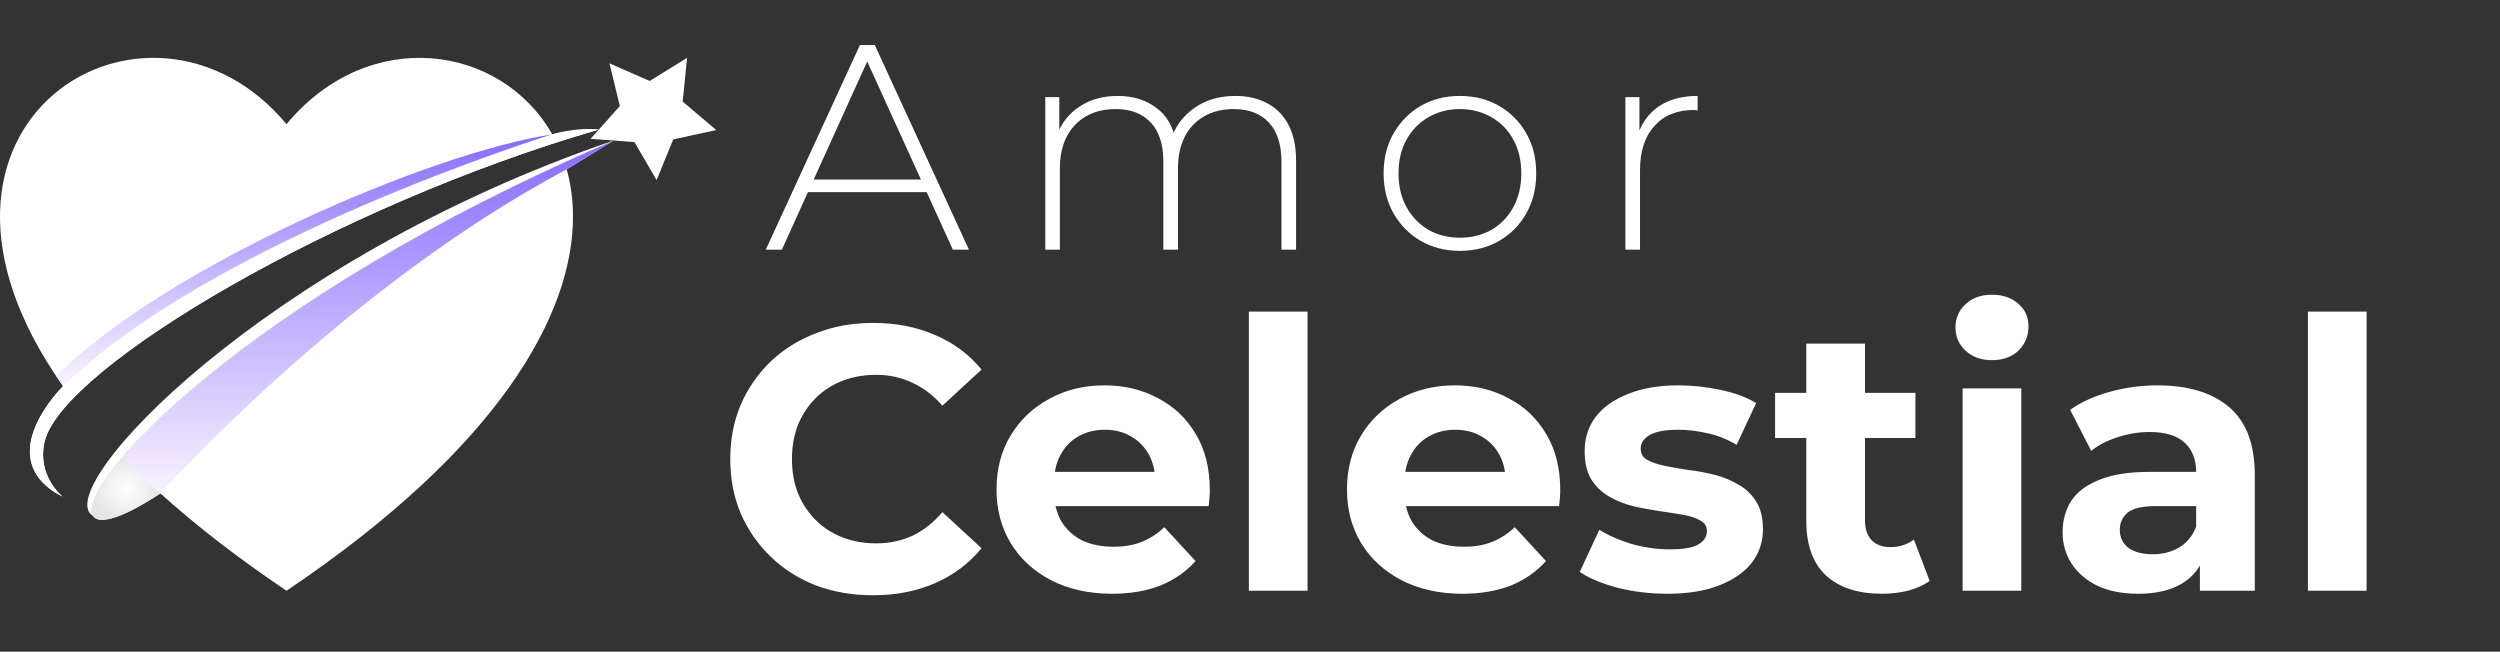
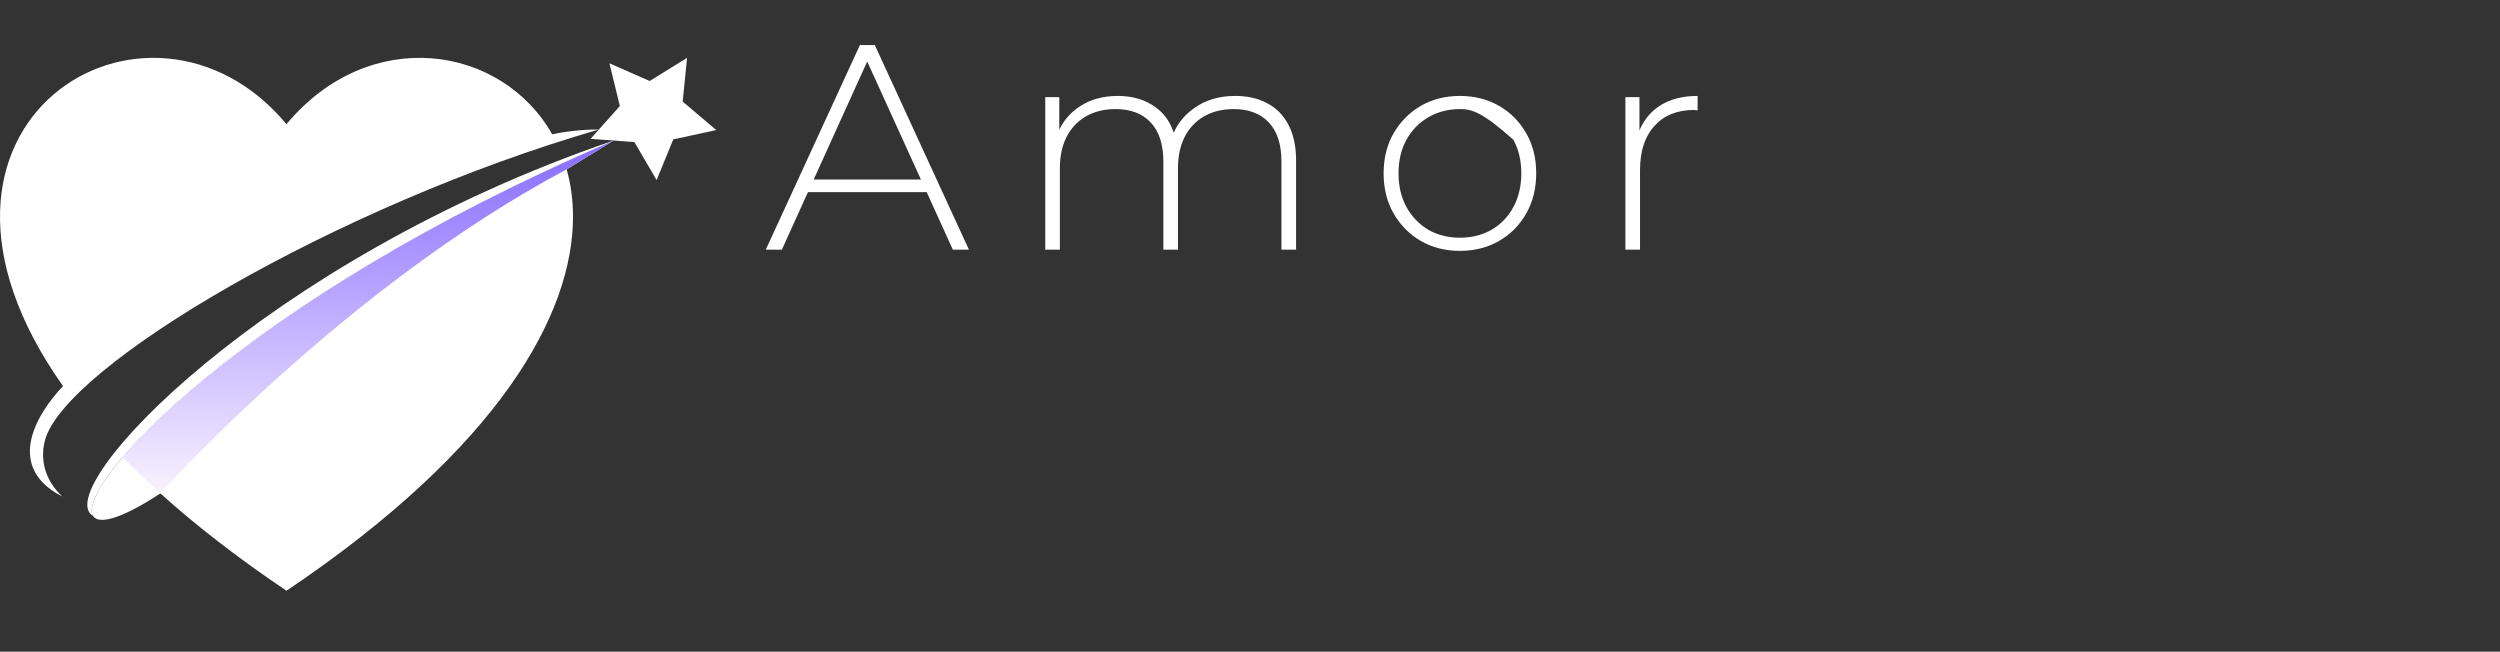
<svg xmlns="http://www.w3.org/2000/svg" width="821" height="214" viewBox="0 0 821 214" fill="none">
  <rect x="0" y="0" width="821" height="214" fill="#333333" stroke="none" />
-   <path d="M251.48 82L282.392 14.8H287.288L318.2 82H312.92L283.736 17.872H285.848L256.76 82H251.48ZM262.808 63.088L264.44 58.96H304.664L306.296 63.088H262.808ZM405.664 31.504C409.696 31.504 413.184 32.304 416.128 33.904C419.136 35.44 421.472 37.808 423.136 41.008C424.8 44.144 425.632 48.048 425.632 52.72V82H420.832V53.104C420.832 47.472 419.456 43.184 416.704 40.24C413.952 37.296 410.112 35.824 405.184 35.824C401.408 35.824 398.144 36.624 395.392 38.224C392.64 39.824 390.528 42.064 389.056 44.944C387.584 47.824 386.848 51.28 386.848 55.312V82H382.048V53.104C382.048 47.472 380.672 43.184 377.92 40.24C375.168 37.296 371.328 35.824 366.4 35.824C362.624 35.824 359.36 36.624 356.608 38.224C353.856 39.824 351.744 42.064 350.272 44.944C348.8 47.824 348.064 51.28 348.064 55.312V82H343.264V31.888H347.872V45.712L347.2 44.176C348.672 40.272 351.136 37.2 354.592 34.96C358.048 32.656 362.208 31.504 367.072 31.504C372.064 31.504 376.256 32.784 379.648 35.344C383.104 37.84 385.28 41.584 386.176 46.576L384.544 45.904C385.888 41.616 388.416 38.16 392.128 35.536C395.84 32.848 400.352 31.504 405.664 31.504ZM479.435 82.384C474.635 82.384 470.347 81.296 466.571 79.12C462.859 76.944 459.883 73.936 457.643 70.096C455.467 66.256 454.379 61.872 454.379 56.944C454.379 51.952 455.467 47.568 457.643 43.792C459.883 39.952 462.859 36.944 466.571 34.768C470.347 32.592 474.635 31.504 479.435 31.504C484.235 31.504 488.523 32.592 492.299 34.768C496.075 36.944 499.051 39.952 501.227 43.792C503.403 47.568 504.491 51.952 504.491 56.944C504.491 61.872 503.403 66.256 501.227 70.096C499.051 73.936 496.075 76.944 492.299 79.12C488.523 81.296 484.235 82.384 479.435 82.384ZM479.435 78.064C483.275 78.064 486.731 77.2 489.803 75.472C492.875 73.68 495.275 71.184 497.003 67.984C498.731 64.784 499.595 61.104 499.595 56.944C499.595 52.72 498.731 49.04 497.003 45.904C495.275 42.704 492.875 40.24 489.803 38.512C486.731 36.72 483.275 35.824 479.435 35.824C475.595 35.824 472.139 36.72 469.067 38.512C466.059 40.24 463.659 42.704 461.867 45.904C460.139 49.04 459.275 52.72 459.275 56.944C459.275 61.104 460.139 64.784 461.867 67.984C463.659 71.184 466.059 73.68 469.067 75.472C472.139 77.2 475.595 78.064 479.435 78.064ZM533.783 82V31.888H538.391V45.616L537.911 44.08C539.319 40.048 541.687 36.944 545.015 34.768C548.343 32.592 552.503 31.504 557.495 31.504V36.208C557.303 36.208 557.111 36.208 556.919 36.208C556.727 36.144 556.535 36.112 556.343 36.112C550.775 36.112 546.423 37.872 543.287 41.392C540.151 44.848 538.583 49.68 538.583 55.888V82H533.783Z" fill="white" />
-   <path d="M286.636 195.482C279.966 195.482 273.748 194.412 267.983 192.271C262.301 190.047 257.36 186.918 253.16 182.882C248.959 178.847 245.665 174.112 243.277 168.676C240.971 163.241 239.818 157.27 239.818 150.764C239.818 144.258 240.971 138.288 243.277 132.852C245.665 127.417 248.959 122.681 253.16 118.646C257.442 114.611 262.424 111.522 268.107 109.381C273.789 107.158 280.007 106.046 286.76 106.046C294.254 106.046 301.007 107.364 307.019 109.999C313.113 112.552 318.219 116.34 322.337 121.364L309.49 133.223C306.525 129.846 303.231 127.334 299.607 125.687C295.984 123.958 292.031 123.093 287.748 123.093C283.713 123.093 280.007 123.752 276.63 125.07C273.254 126.387 270.33 128.282 267.86 130.752C265.389 133.223 263.454 136.146 262.054 139.523C260.736 142.899 260.077 146.646 260.077 150.764C260.077 154.882 260.736 158.629 262.054 162.005C263.454 165.382 265.389 168.306 267.86 170.776C270.33 173.247 273.254 175.141 276.63 176.459C280.007 177.776 283.713 178.435 287.748 178.435C292.031 178.435 295.984 177.612 299.607 175.964C303.231 174.235 306.525 171.641 309.49 168.182L322.337 180.041C318.219 185.065 313.113 188.894 307.019 191.529C301.007 194.165 294.213 195.482 286.636 195.482ZM365.183 194.988C357.606 194.988 350.936 193.506 345.171 190.541C339.488 187.576 335.082 183.541 331.953 178.435C328.824 173.247 327.259 167.358 327.259 160.77C327.259 154.099 328.782 148.211 331.829 143.105C334.959 137.917 339.2 133.882 344.553 130.999C349.906 128.034 355.959 126.552 362.712 126.552C369.218 126.552 375.065 127.952 380.254 130.752C385.524 133.47 389.683 137.423 392.73 142.611C395.777 147.717 397.301 153.852 397.301 161.017C397.301 161.758 397.26 162.623 397.177 163.611C397.095 164.517 397.013 165.382 396.93 166.206H342.947V154.964H386.801L379.389 158.3C379.389 154.841 378.689 151.835 377.289 149.282C375.889 146.729 373.954 144.752 371.483 143.352C369.012 141.87 366.13 141.129 362.836 141.129C359.542 141.129 356.618 141.87 354.065 143.352C351.594 144.752 349.659 146.77 348.259 149.405C346.859 151.958 346.159 155.005 346.159 158.547V161.511C346.159 165.135 346.941 168.347 348.506 171.147C350.153 173.864 352.418 175.964 355.3 177.447C358.265 178.847 361.724 179.547 365.677 179.547C369.218 179.547 372.306 179.012 374.942 177.941C377.659 176.87 380.13 175.264 382.354 173.123L392.607 184.241C389.56 187.7 385.73 190.376 381.118 192.271C376.506 194.082 371.195 194.988 365.183 194.988ZM410.131 194V102.34H429.402V194H410.131ZM480.269 194.988C472.693 194.988 466.022 193.506 460.257 190.541C454.575 187.576 450.169 183.541 447.039 178.435C443.91 173.247 442.345 167.358 442.345 160.77C442.345 154.099 443.869 148.211 446.916 143.105C450.045 137.917 454.287 133.882 459.64 130.999C464.993 128.034 471.046 126.552 477.799 126.552C484.305 126.552 490.152 127.952 495.34 130.752C500.611 133.47 504.77 137.423 507.817 142.611C510.864 147.717 512.387 153.852 512.387 161.017C512.387 161.758 512.346 162.623 512.264 163.611C512.181 164.517 512.099 165.382 512.017 166.206H458.034V154.964H501.887L494.475 158.3C494.475 154.841 493.775 151.835 492.375 149.282C490.975 146.729 489.04 144.752 486.569 143.352C484.099 141.87 481.216 141.129 477.922 141.129C474.628 141.129 471.704 141.87 469.151 143.352C466.681 144.752 464.746 146.77 463.346 149.405C461.946 151.958 461.246 155.005 461.246 158.547V161.511C461.246 165.135 462.028 168.347 463.593 171.147C465.24 173.864 467.504 175.964 470.387 177.447C473.352 178.847 476.81 179.547 480.763 179.547C484.305 179.547 487.393 179.012 490.028 177.941C492.746 176.87 495.217 175.264 497.44 173.123L507.693 184.241C504.646 187.7 500.817 190.376 496.205 192.271C491.593 194.082 486.281 194.988 480.269 194.988ZM547.576 194.988C541.894 194.988 536.417 194.329 531.147 193.012C525.958 191.612 521.841 189.882 518.794 187.823L525.217 173.988C528.264 175.882 531.847 177.447 535.964 178.682C540.164 179.835 544.282 180.412 548.317 180.412C552.765 180.412 555.894 179.876 557.706 178.806C559.6 177.735 560.547 176.253 560.547 174.359C560.547 172.794 559.806 171.641 558.323 170.9C556.923 170.076 555.029 169.459 552.641 169.047C550.253 168.635 547.617 168.223 544.735 167.811C541.935 167.4 539.094 166.864 536.211 166.206C533.329 165.464 530.694 164.394 528.305 162.994C525.917 161.594 523.982 159.7 522.499 157.311C521.099 154.923 520.399 151.835 520.399 148.046C520.399 143.846 521.594 140.141 523.982 136.929C526.452 133.717 529.994 131.205 534.606 129.393C539.217 127.499 544.735 126.552 551.159 126.552C555.688 126.552 560.3 127.046 564.994 128.034C569.688 129.023 573.6 130.464 576.73 132.358L570.306 146.07C567.094 144.176 563.841 142.899 560.547 142.241C557.335 141.499 554.206 141.129 551.159 141.129C546.876 141.129 543.747 141.705 541.77 142.858C539.794 144.011 538.806 145.494 538.806 147.305C538.806 148.952 539.506 150.188 540.906 151.011C542.388 151.835 544.323 152.494 546.712 152.988C549.1 153.482 551.694 153.935 554.494 154.347C557.376 154.676 560.259 155.211 563.141 155.952C566.024 156.694 568.618 157.764 570.924 159.164C573.312 160.482 575.247 162.335 576.73 164.723C578.212 167.029 578.953 170.076 578.953 173.864C578.953 177.982 577.718 181.647 575.247 184.859C572.777 187.988 569.194 190.459 564.5 192.271C559.888 194.082 554.247 194.988 547.576 194.988ZM618.02 194.988C610.196 194.988 604.102 193.012 599.737 189.059C595.372 185.023 593.19 179.053 593.19 171.147V112.84H612.461V170.9C612.461 173.7 613.202 175.882 614.684 177.447C616.167 178.929 618.185 179.67 620.737 179.67C623.785 179.67 626.379 178.847 628.52 177.2L633.708 190.788C631.732 192.188 629.343 193.259 626.543 194C623.826 194.659 620.985 194.988 618.02 194.988ZM582.937 143.846V129.023H629.014V143.846H582.937ZM644.526 194V127.54H663.797V194H644.526ZM654.161 118.276C650.62 118.276 647.738 117.246 645.514 115.187C643.291 113.128 642.179 110.575 642.179 107.528C642.179 104.481 643.291 101.928 645.514 99.869C647.738 97.811 650.62 96.781 654.161 96.781C657.703 96.781 660.585 97.769 662.808 99.746C665.032 101.64 666.144 104.111 666.144 107.158C666.144 110.37 665.032 113.046 662.808 115.187C660.667 117.246 657.785 118.276 654.161 118.276ZM722.447 194V181.029L721.212 178.188V154.964C721.212 150.847 719.935 147.635 717.382 145.329C714.912 143.023 711.082 141.87 705.894 141.87C702.353 141.87 698.852 142.446 695.394 143.599C692.017 144.67 689.135 146.152 686.746 148.046L679.829 134.582C683.452 132.029 687.817 130.052 692.923 128.652C698.029 127.252 703.217 126.552 708.488 126.552C718.617 126.552 726.482 128.94 732.082 133.717C737.682 138.493 740.482 145.946 740.482 156.076V194H722.447ZM702.188 194.988C697 194.988 692.552 194.124 688.846 192.394C685.141 190.582 682.299 188.153 680.323 185.106C678.346 182.059 677.358 178.641 677.358 174.853C677.358 170.9 678.305 167.441 680.199 164.476C682.176 161.511 685.264 159.205 689.464 157.558C693.664 155.829 699.141 154.964 705.894 154.964H723.559V166.206H707.994C703.464 166.206 700.335 166.947 698.605 168.429C696.958 169.911 696.135 171.764 696.135 173.988C696.135 176.459 697.082 178.435 698.976 179.917C700.953 181.317 703.629 182.017 707.006 182.017C710.217 182.017 713.1 181.276 715.653 179.794C718.206 178.229 720.059 175.964 721.212 173L724.176 181.894C722.776 186.176 720.223 189.429 716.517 191.653C712.811 193.876 708.035 194.988 702.188 194.988ZM757.923 194V102.34H777.194V194H757.923Z" fill="white" />
+   <path d="M251.48 82L282.392 14.8H287.288L318.2 82H312.92L283.736 17.872H285.848L256.76 82H251.48ZM262.808 63.088L264.44 58.96H304.664L306.296 63.088H262.808ZM405.664 31.504C409.696 31.504 413.184 32.304 416.128 33.904C419.136 35.44 421.472 37.808 423.136 41.008C424.8 44.144 425.632 48.048 425.632 52.72V82H420.832V53.104C420.832 47.472 419.456 43.184 416.704 40.24C413.952 37.296 410.112 35.824 405.184 35.824C401.408 35.824 398.144 36.624 395.392 38.224C392.64 39.824 390.528 42.064 389.056 44.944C387.584 47.824 386.848 51.28 386.848 55.312V82H382.048V53.104C382.048 47.472 380.672 43.184 377.92 40.24C375.168 37.296 371.328 35.824 366.4 35.824C362.624 35.824 359.36 36.624 356.608 38.224C353.856 39.824 351.744 42.064 350.272 44.944C348.8 47.824 348.064 51.28 348.064 55.312V82H343.264V31.888H347.872V45.712L347.2 44.176C348.672 40.272 351.136 37.2 354.592 34.96C358.048 32.656 362.208 31.504 367.072 31.504C372.064 31.504 376.256 32.784 379.648 35.344C383.104 37.84 385.28 41.584 386.176 46.576L384.544 45.904C385.888 41.616 388.416 38.16 392.128 35.536C395.84 32.848 400.352 31.504 405.664 31.504ZM479.435 82.384C474.635 82.384 470.347 81.296 466.571 79.12C462.859 76.944 459.883 73.936 457.643 70.096C455.467 66.256 454.379 61.872 454.379 56.944C454.379 51.952 455.467 47.568 457.643 43.792C459.883 39.952 462.859 36.944 466.571 34.768C470.347 32.592 474.635 31.504 479.435 31.504C484.235 31.504 488.523 32.592 492.299 34.768C496.075 36.944 499.051 39.952 501.227 43.792C503.403 47.568 504.491 51.952 504.491 56.944C504.491 61.872 503.403 66.256 501.227 70.096C499.051 73.936 496.075 76.944 492.299 79.12C488.523 81.296 484.235 82.384 479.435 82.384ZM479.435 78.064C483.275 78.064 486.731 77.2 489.803 75.472C492.875 73.68 495.275 71.184 497.003 67.984C498.731 64.784 499.595 61.104 499.595 56.944C499.595 52.72 498.731 49.04 497.003 45.904C486.731 36.72 483.275 35.824 479.435 35.824C475.595 35.824 472.139 36.72 469.067 38.512C466.059 40.24 463.659 42.704 461.867 45.904C460.139 49.04 459.275 52.72 459.275 56.944C459.275 61.104 460.139 64.784 461.867 67.984C463.659 71.184 466.059 73.68 469.067 75.472C472.139 77.2 475.595 78.064 479.435 78.064ZM533.783 82V31.888H538.391V45.616L537.911 44.08C539.319 40.048 541.687 36.944 545.015 34.768C548.343 32.592 552.503 31.504 557.495 31.504V36.208C557.303 36.208 557.111 36.208 556.919 36.208C556.727 36.144 556.535 36.112 556.343 36.112C550.775 36.112 546.423 37.872 543.287 41.392C540.151 44.848 538.583 49.68 538.583 55.888V82H533.783Z" fill="white" />
  <path d="M225.637 19L224.195 33.37L235.215 42.705L221.102 45.774L215.629 59.139L208.35 46.666L193.947 45.591L203.561 34.813L200.132 20.784L213.353 26.596L225.637 19Z" fill="white" />
  <path d="M20.463 163.069C15.107 158.048 13.045 151.52 14.701 144.84C20.738 120.484 110.521 67.47 196.684 42.523C188.173 42.48 181.355 44.122 181.355 44.122C164.705 14.711 121.343 8.056 94.086 40.776C48.926 -13.437 -40.451 40.444 20.723 126.825C20.723 126.825 -3.646 150.603 20.463 163.069Z" fill="white" />
  <path d="M186.101 55.609C187.437 60.408 188.171 65.611 188.171 71.171C188.171 103.16 164.075 146.919 94.085 194C77.921 183.123 64.204 172.436 52.669 162.029C-2.08 198.045 41.143 114.873 201.503 46.153L186.101 55.609Z" fill="white" />
  <path d="M30.588 169.453V169.463C30.579 169.453 30.579 169.453 30.579 169.443C30.578 169.453 30.588 169.453 30.588 169.453Z" fill="url(#paint0_radial_35_363)" />
-   <path d="M52.678 162.02C27.905 178.325 23.182 170.224 40.287 150.108C44.098 154.032 48.228 158.012 52.678 162.02Z" fill="url(#paint1_radial_35_363)" />
  <path d="M40.294 150.116C44.102 154.038 48.231 158.014 52.678 162.02C51.592 162.735 50.559 163.386 49.55 164.008C50.555 163.39 51.584 162.743 52.668 162.029C52.668 162.029 52.673 162.034 52.676 162.036C52.676 162.032 52.679 162.019 52.679 162.019C52.679 162.019 112.902 94.504 186.1 55.608L201.502 46.153C113.658 83.799 60.986 125.768 40.294 150.116Z" fill="url(#paint2_linear_35_363)" />
-   <path d="M20.463 163.069C15.107 158.048 13.045 151.52 14.701 144.84C20.738 120.484 110.521 67.47 196.684 42.523C188.819 41.698 181.355 44.122 181.355 44.122C181.355 44.122 70.565 78.274 20.723 126.825C20.723 126.825 -3.646 150.603 20.463 163.069Z" fill="white" />
  <path d="M30.578 169.443C15.994 161.07 86.245 85.488 201.503 46.154C78.674 98.785 24.575 159.903 30.578 169.443Z" fill="white" />
-   <path d="M18.445 123.513C19.181 124.612 19.936 125.715 20.723 126.825C70.565 78.275 181.355 44.122 181.355 44.122C141.129 50.205 54.412 87.526 18.445 123.513Z" fill="url(#paint3_linear_35_363)" />
  <defs>
    <radialGradient id="paint0_radial_35_363" cx="0" cy="0" r="1" gradientUnits="userSpaceOnUse" gradientTransform="translate(30.584 169.433) scale(0.032 0.032)">
      <stop stop-color="white" />
      <stop offset="0.5" stop-color="#DA1E93" />
      <stop offset="1" stop-color="#8B0AA9" />
    </radialGradient>
    <radialGradient id="paint1_radial_35_363" cx="0" cy="0" r="1" gradientUnits="userSpaceOnUse" gradientTransform="translate(41.401 160.416) scale(10.803 10.803)">
      <stop stop-color="white" />
      <stop offset="1" stop-color="#E6E6E6" />
    </radialGradient>
    <linearGradient id="paint2_linear_35_363" x1="132.822" y1="44.573" x2="132.822" y2="162.783" gradientUnits="userSpaceOnUse">
      <stop stop-color="#8569FF" />
      <stop offset="1" stop-color="#FAF3FF" />
    </linearGradient>
    <linearGradient id="paint3_linear_35_363" x1="111.949" y1="43.013" x2="111.949" y2="125.966" gradientUnits="userSpaceOnUse">
      <stop stop-color="#8569FF" />
      <stop offset="1" stop-color="#FAF3FF" />
    </linearGradient>
  </defs>
</svg>